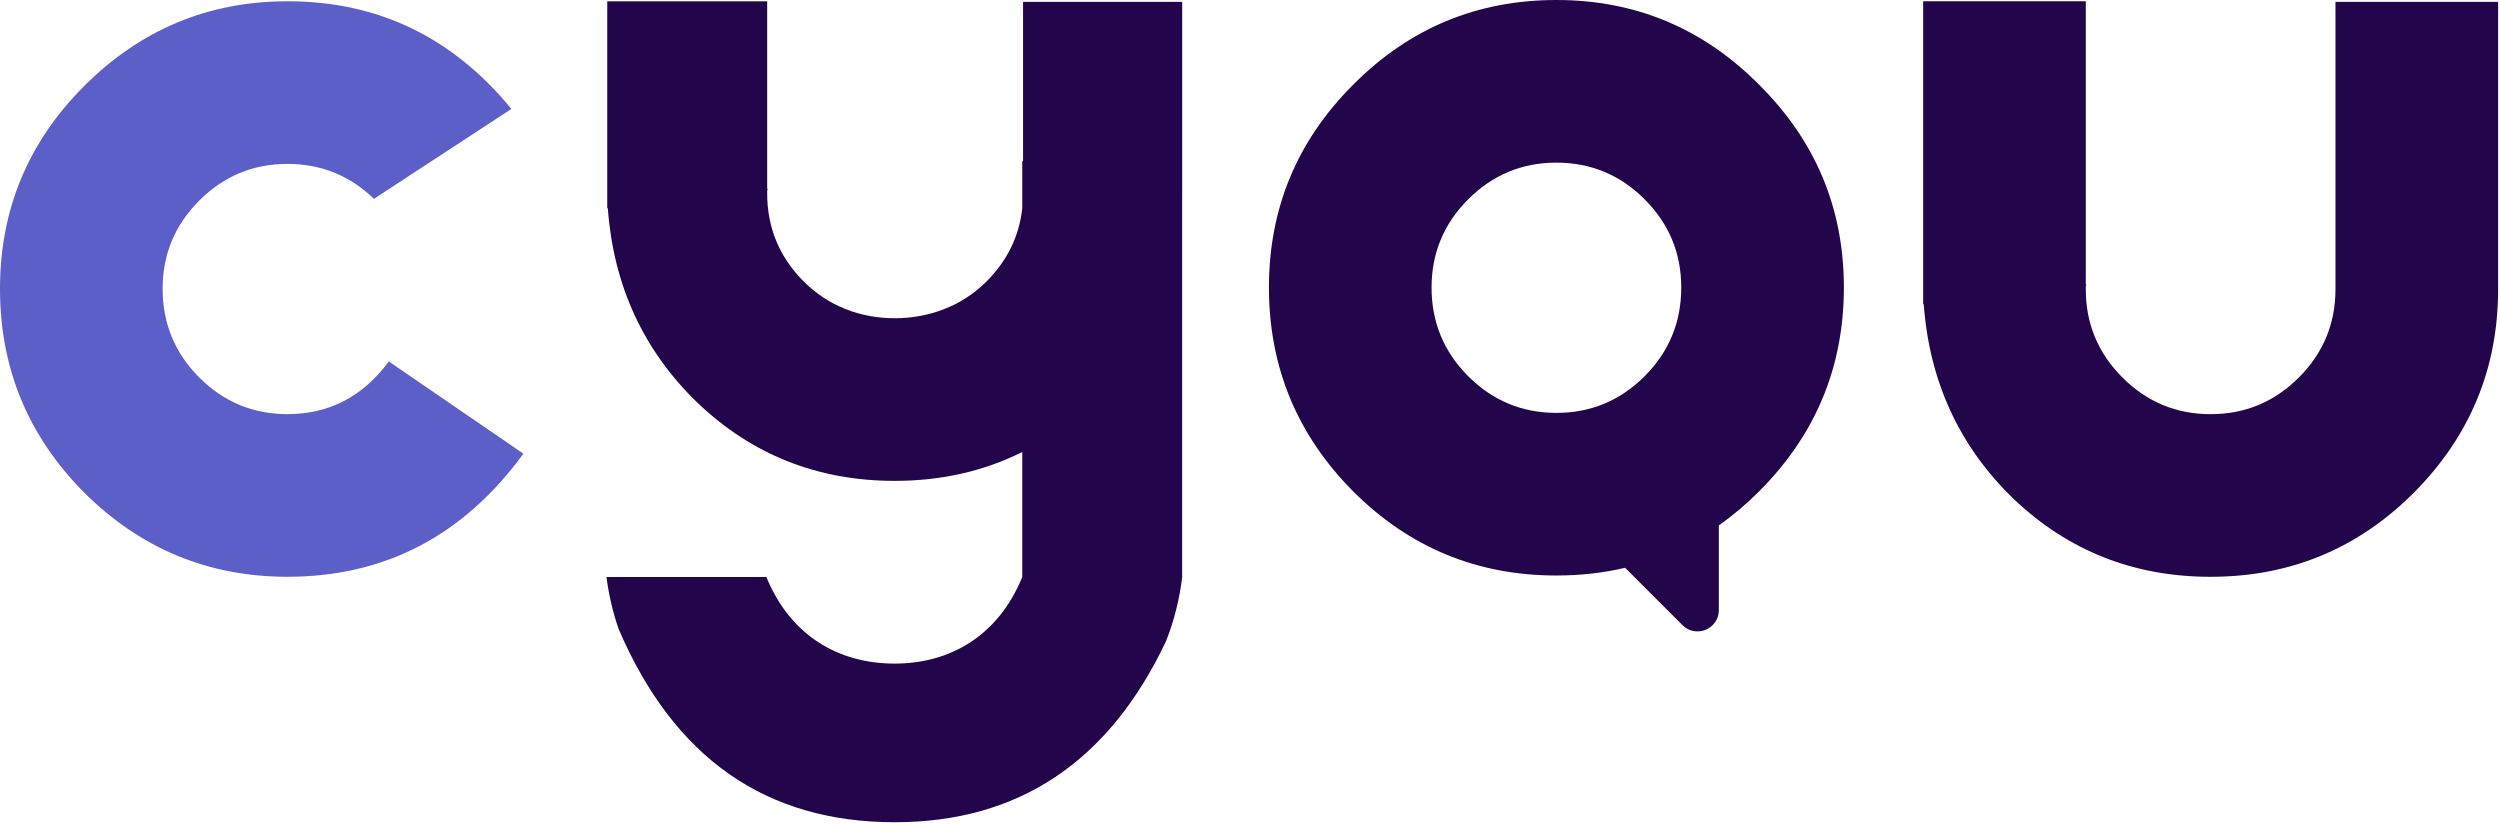
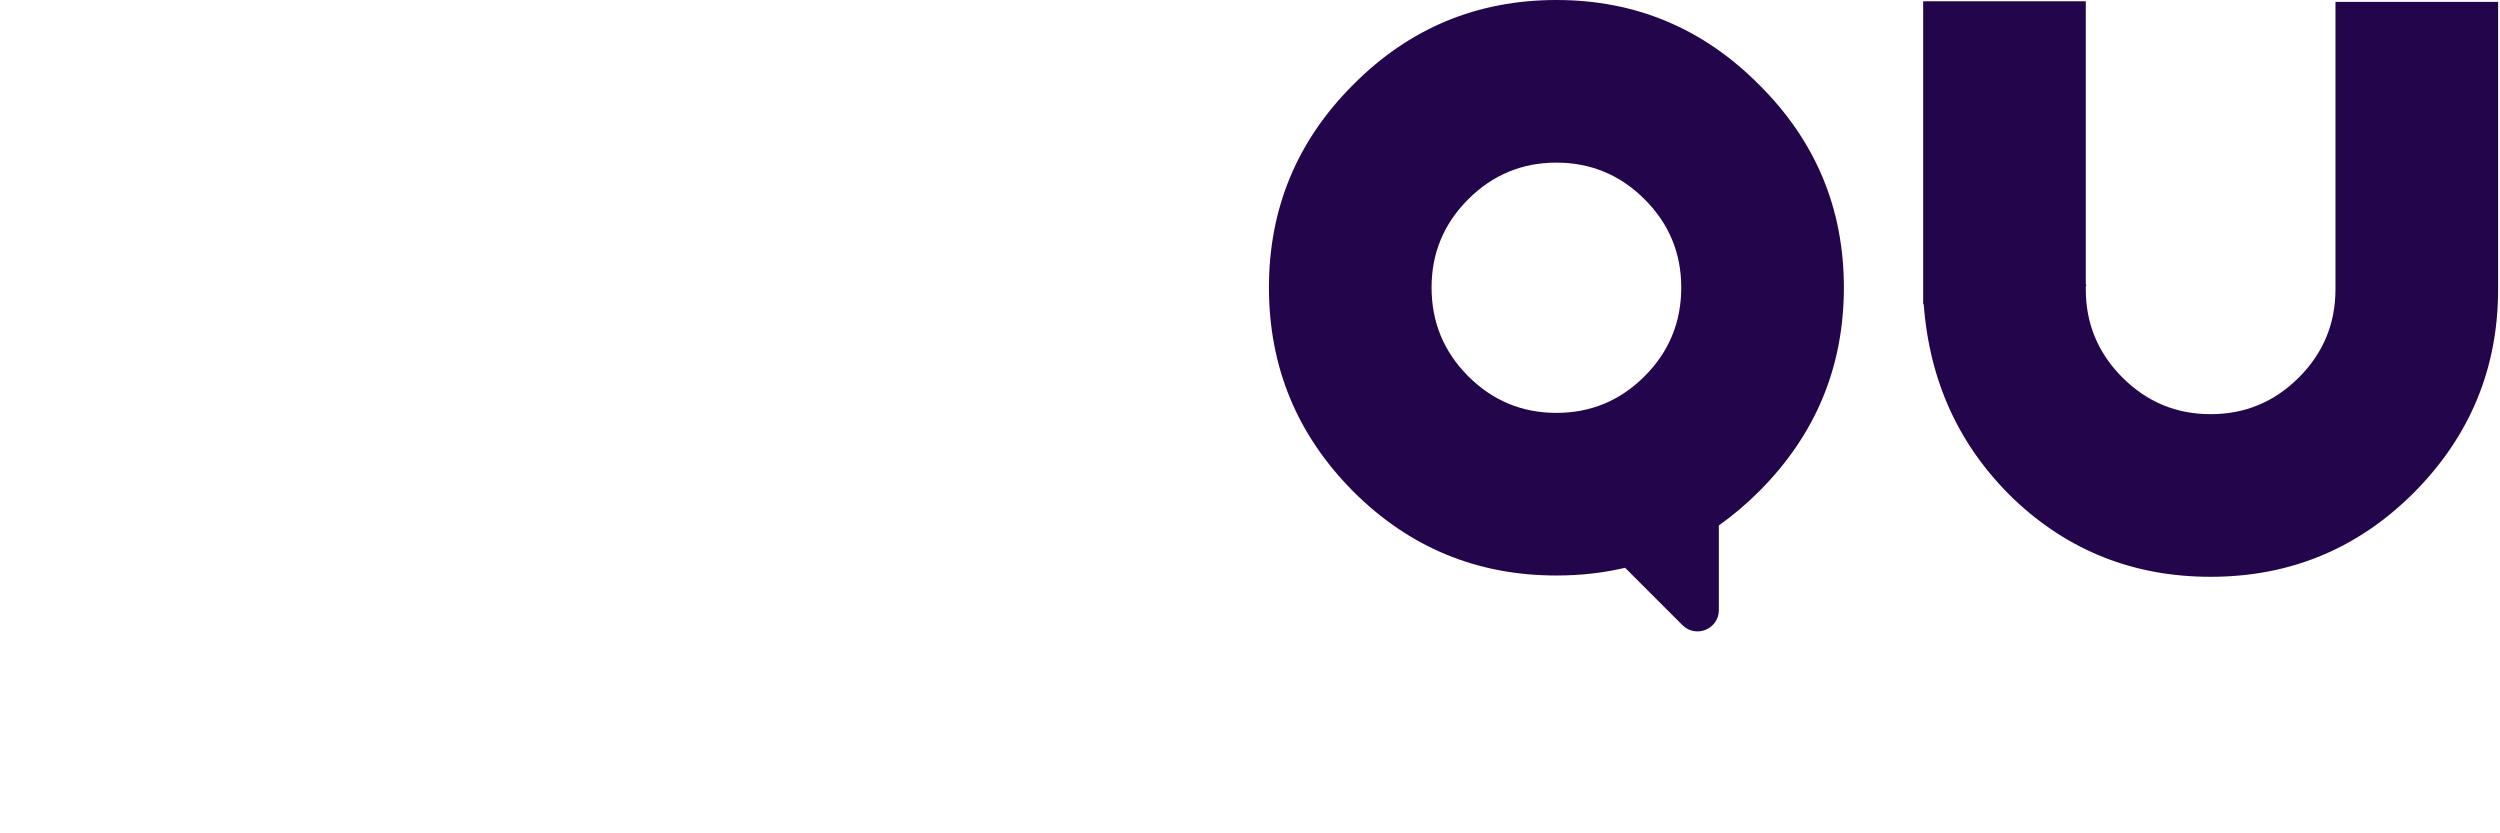
<svg xmlns="http://www.w3.org/2000/svg" width="132" height="44" viewBox="0 0 132 44" fill="none">
  <g id="Text Only">
-     <path id="cyou" d="M15.178 21.867C17.375 21.867 19.159 20.94 20.53 19.086L27.635 23.954C24.471 28.287 20.318 30.454 15.178 30.454C11.006 30.454 7.428 28.973 4.445 26.01C1.482 23.026 0 19.438 0 15.246C0 11.073 1.482 7.505 4.445 4.542C7.428 1.559 11.006 0.067 15.178 0.067C19.956 0.067 23.896 1.962 27 5.752L19.744 10.499C18.474 9.269 16.952 8.654 15.178 8.654C13.364 8.654 11.812 9.299 10.522 10.589C9.232 11.88 8.587 13.432 8.587 15.246C8.587 17.08 9.232 18.642 10.522 19.932C11.812 21.222 13.364 21.867 15.178 21.867Z" fill="#5B5FC7" />
-     <path id="Union" fill-rule="evenodd" clip-rule="evenodd" d="M62.419 9.759V9.879V10.212C62.419 10.269 62.419 10.326 62.418 10.382V29.482V29.744V30.466H53.975V30.138V29.941V23.866C51.941 24.882 49.696 25.39 47.241 25.39C43.189 25.39 39.722 24.02 36.84 21.278C33.977 18.517 32.395 15.09 32.093 10.998H32.063V0.07L40.507 0.069V9.97H40.537C40.537 9.99 40.527 10.02 40.507 10.06V10.211C40.507 12.026 41.152 13.578 42.442 14.868C43.732 16.158 45.427 16.803 47.241 16.803C49.055 16.803 50.792 16.158 52.082 14.868C53.181 13.769 53.812 12.48 53.975 11V8.513H54.017V0.1H62.419V9.759ZM47.236 35.038C50.23 35.038 52.733 33.514 53.976 30.467H62.42C62.277 31.646 61.992 32.777 61.565 33.858C58.55 40.229 53.774 43.414 47.236 43.414C40.433 43.414 35.576 40.013 32.663 33.209C32.358 32.325 32.144 31.41 32.022 30.467H40.465C41.708 33.514 44.222 35.038 47.236 35.038Z" fill="#23054B" />
    <path id="Union_2" fill-rule="evenodd" clip-rule="evenodd" d="M92.882 4.475C89.919 1.492 86.351 0 82.178 0C77.986 0 74.408 1.492 71.445 4.475C68.482 7.438 67 11.006 67 15.178C67 19.371 68.482 22.959 71.445 25.942C74.408 28.905 77.986 30.387 82.178 30.387C83.443 30.387 84.652 30.251 85.806 29.979L88.834 33.007C89.543 33.716 90.755 33.214 90.755 32.211V27.742C91.496 27.219 92.205 26.619 92.882 25.942C95.865 22.959 97.357 19.371 97.357 15.178C97.357 11.006 95.865 7.438 92.882 4.475ZM86.835 19.865C85.545 21.155 83.993 21.8 82.178 21.8C80.364 21.8 78.812 21.155 77.522 19.865C76.232 18.575 75.587 17.013 75.587 15.178C75.587 13.364 76.232 11.812 77.522 10.522C78.812 9.232 80.364 8.587 82.178 8.587C83.993 8.587 85.545 9.232 86.835 10.522C88.125 11.812 88.77 13.364 88.77 15.178C88.77 17.013 88.125 18.575 86.835 19.865Z" fill="#23054B" />
    <path id="cyou_2" d="M131.9 14.823C131.9 14.864 131.9 14.904 131.9 14.944C131.9 15.045 131.9 15.156 131.9 15.277C131.9 19.449 130.418 23.027 127.455 26.011C124.492 28.974 120.914 30.455 116.721 30.455C112.67 30.455 109.203 29.085 106.32 26.343C103.458 23.582 101.876 20.155 101.573 16.063H101.543V0.068H110.13V15.035H110.16C110.16 15.055 110.15 15.085 110.13 15.126C110.13 15.166 110.13 15.216 110.13 15.277C110.13 17.091 110.775 18.643 112.065 19.933C113.355 21.223 114.907 21.868 116.721 21.868C118.535 21.868 120.088 21.223 121.378 19.933C122.668 18.643 123.313 17.091 123.313 15.277C123.313 15.216 123.313 15.166 123.313 15.126C123.313 15.085 123.313 15.055 123.313 15.035V0.099H131.9V14.823Z" fill="#23054B" />
  </g>
</svg>